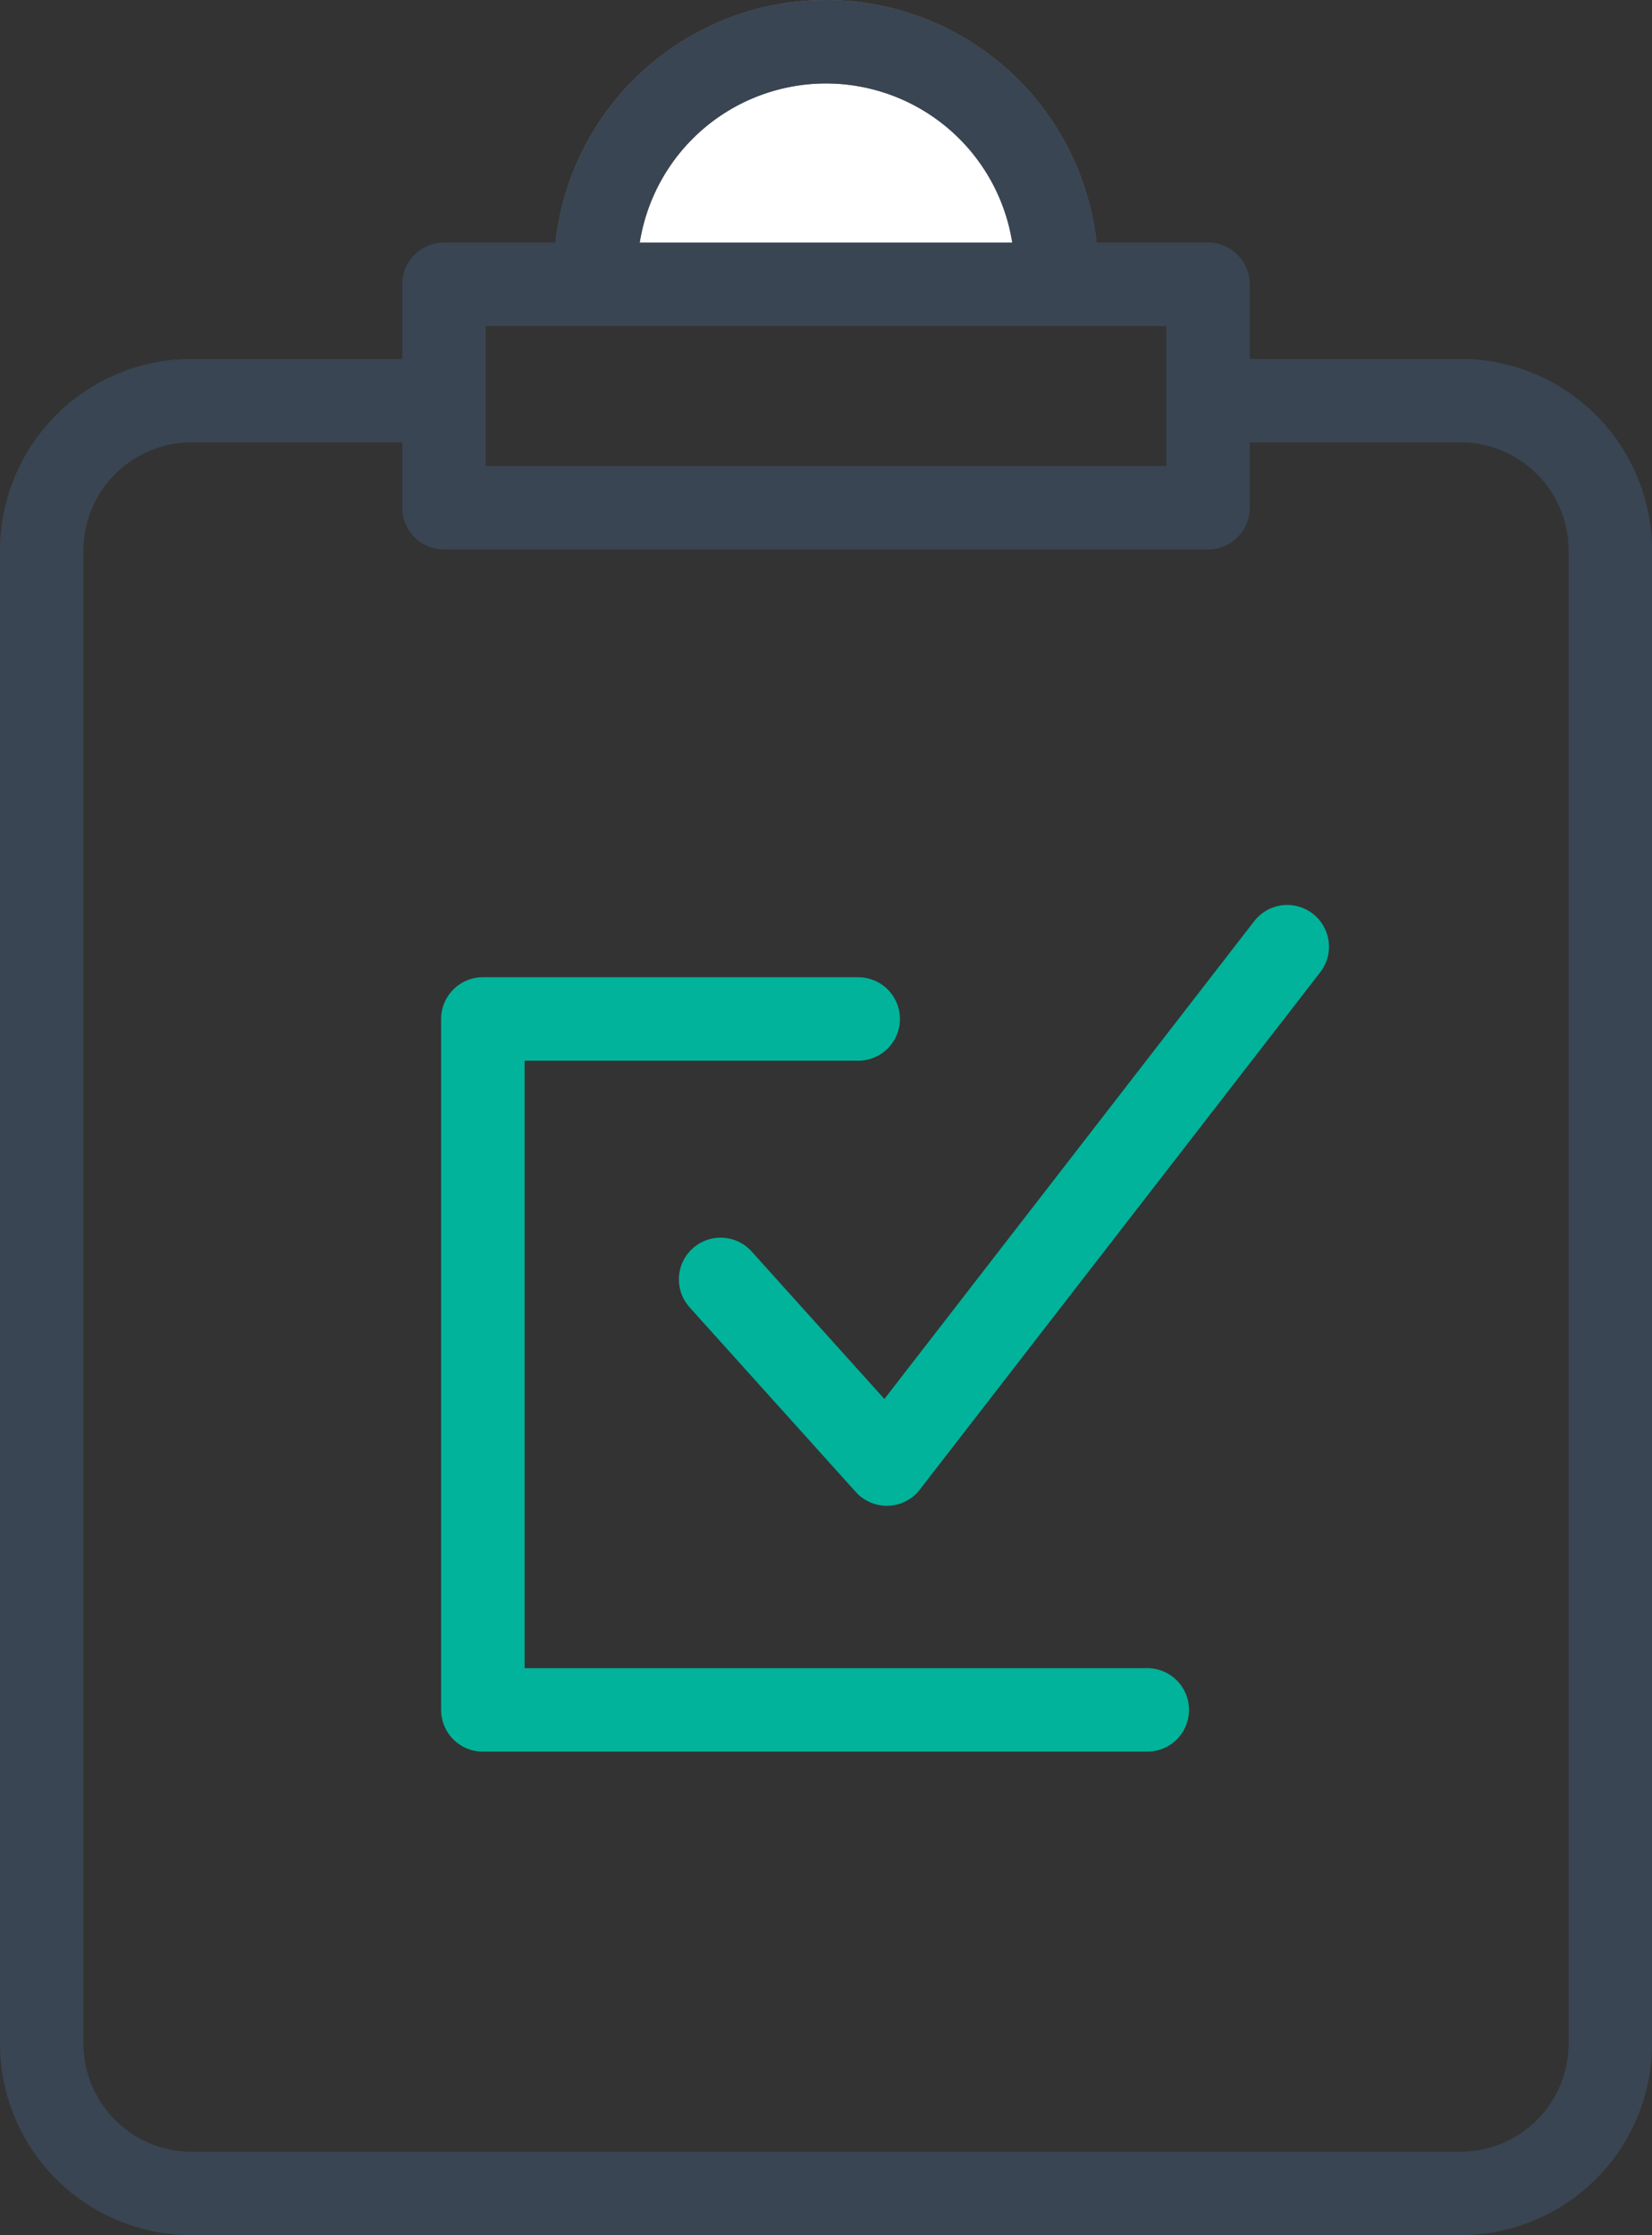
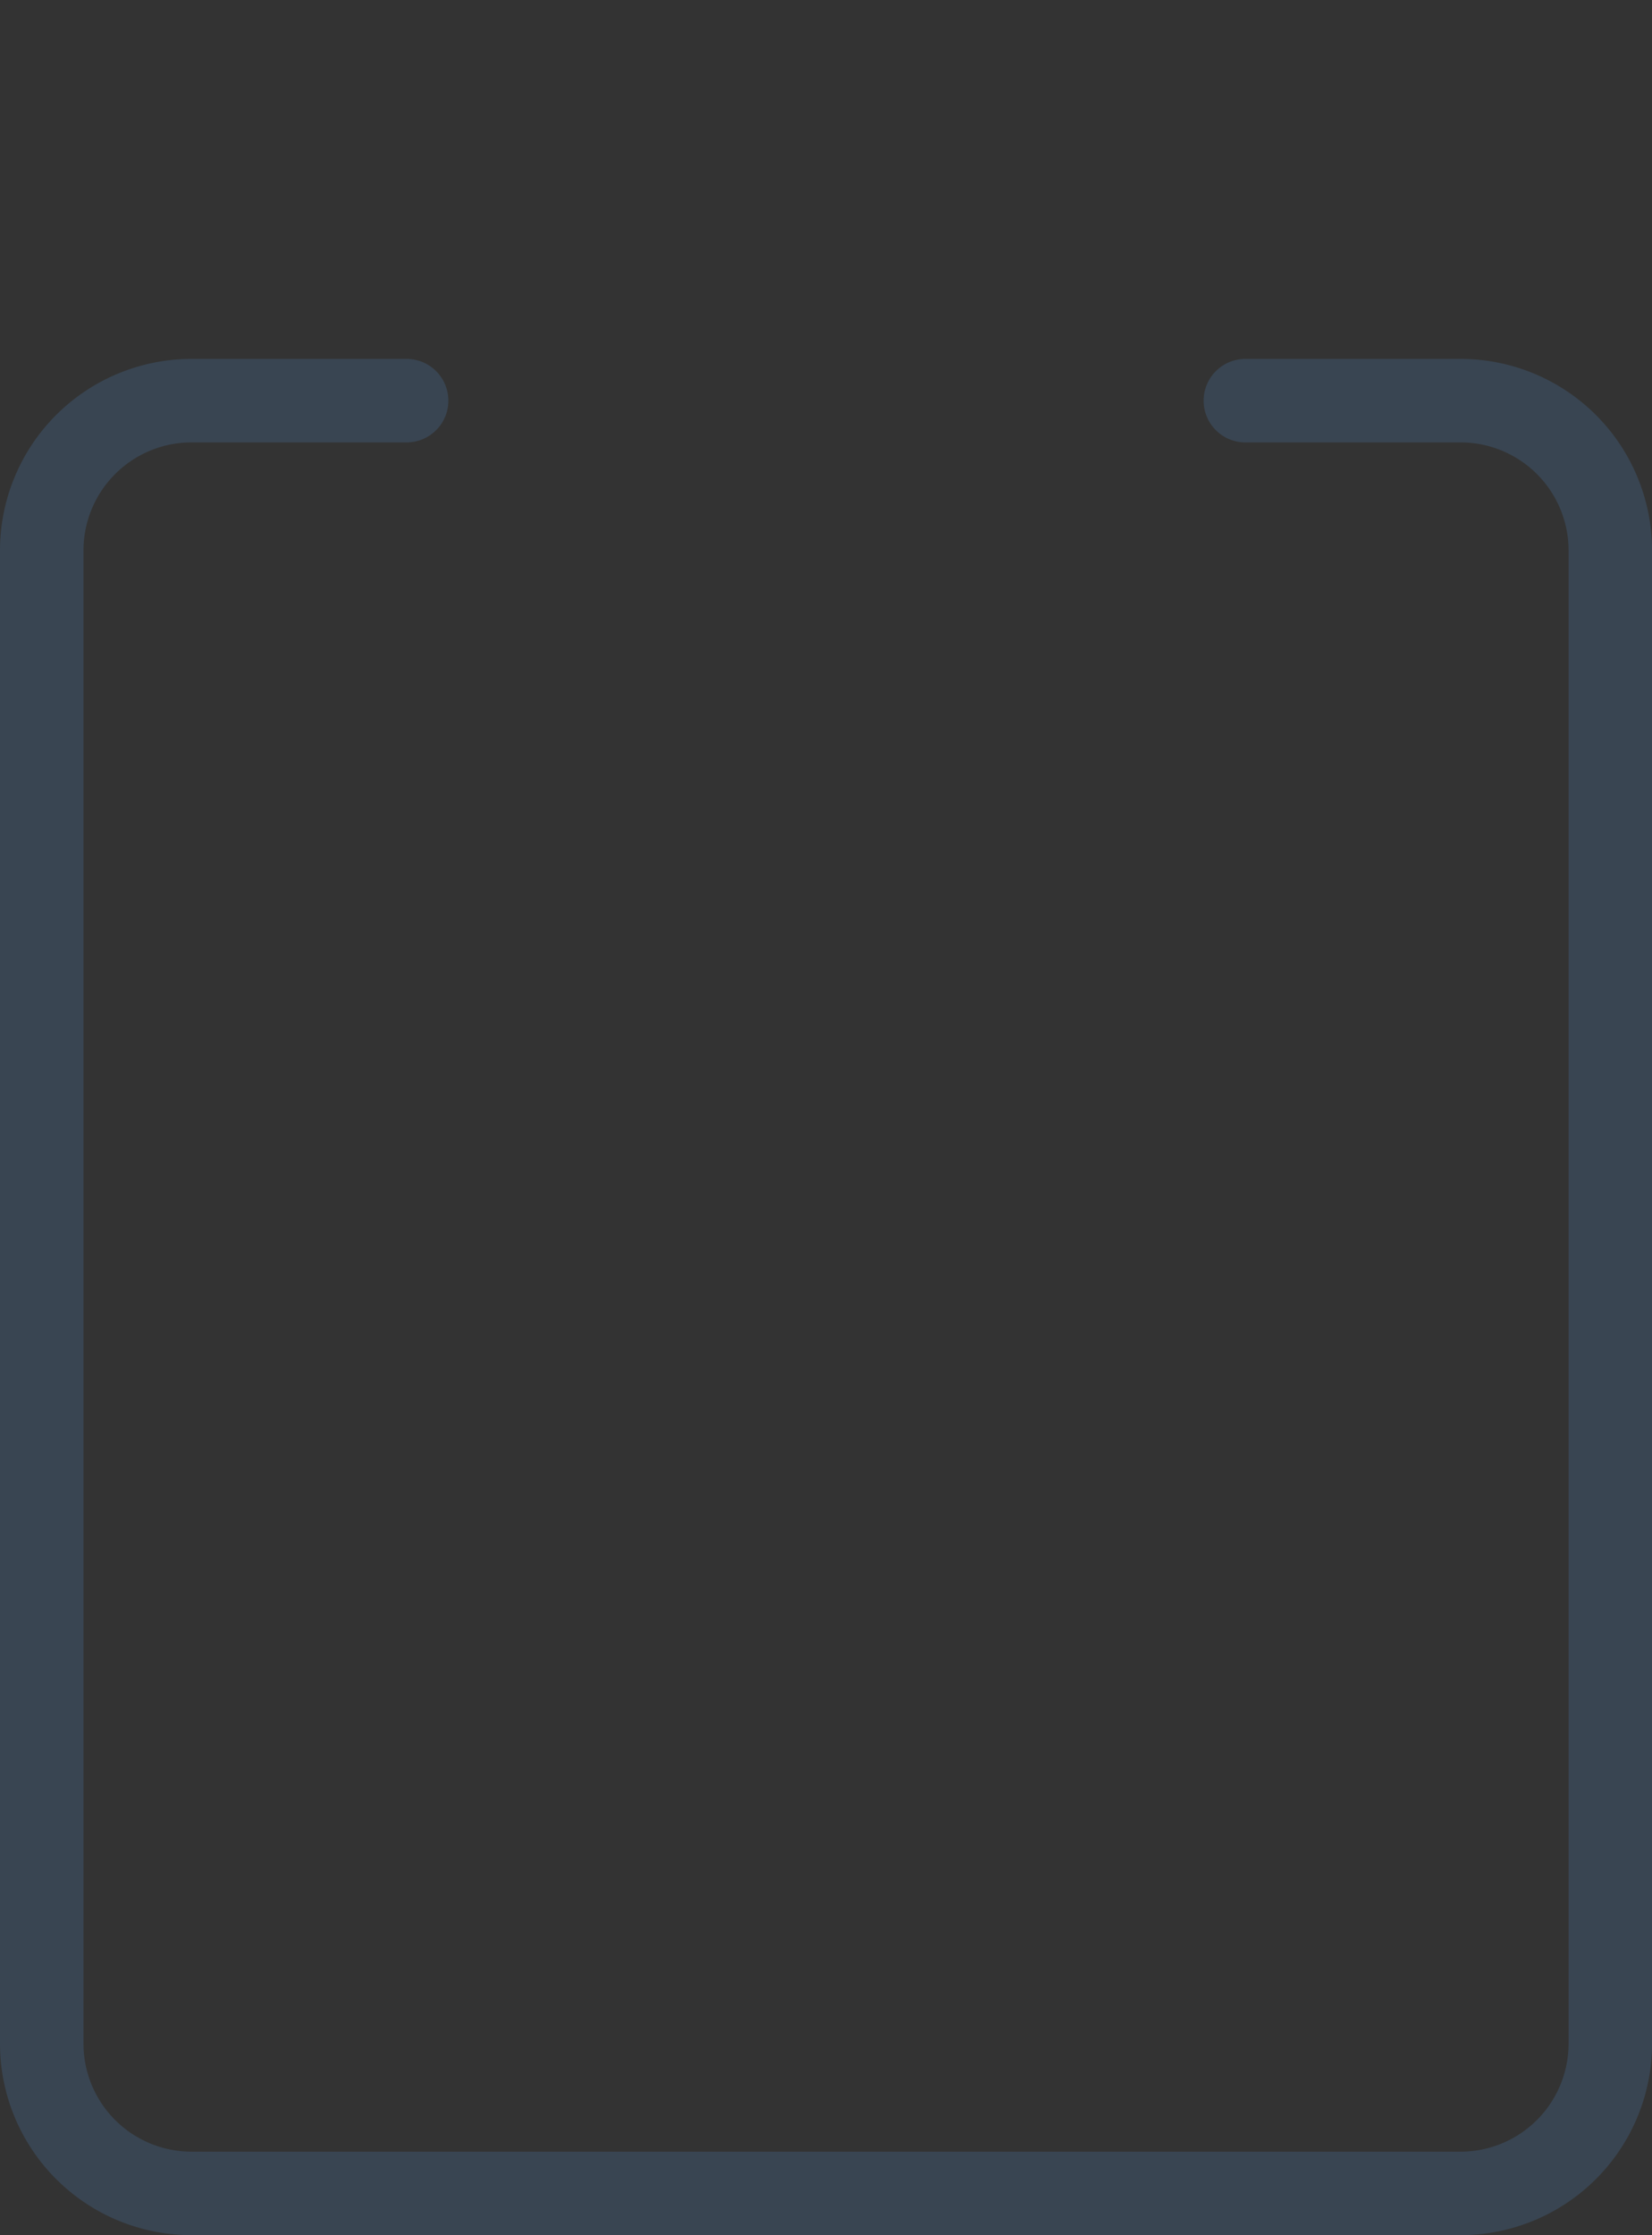
<svg xmlns="http://www.w3.org/2000/svg" width="59.366" height="80.316" viewBox="0 0 59.366 80.316">
  <rect x="0" y="0" width="59.366" height="80.316" fill="#333333" stroke="none" />
  <g id="Icon_-_Policies_and_procedures" data-name="Icon - Policies and procedures" transform="translate(1.5 1.5)">
    <path id="Path_378" data-name="Path 378" d="M44.253,10.61H52a5.384,5.384,0,0,1,5.368,5.368V69.66A5.384,5.384,0,0,1,52,75.029H6.368A5.384,5.384,0,0,1,1,69.66V15.978A5.384,5.384,0,0,1,6.368,10.61h7.744" transform="translate(-1 2.287)" fill="none" stroke="#394552" stroke-linecap="round" stroke-linejoin="round" stroke-width="3" />
-     <path id="Path_379" data-name="Path 379" d="M36.688,51.992H12.812V27.165H26.3" transform="translate(3.04 7.95)" fill="none" stroke="#00b39a" stroke-linecap="round" stroke-linejoin="round" stroke-width="3" />
-     <path id="Path_380" data-name="Path 380" d="M19.178,37.185,25.15,43.82,39.54,25.23" transform="translate(5.218 7.288)" fill="none" stroke="#00b39a" stroke-linecap="round" stroke-linejoin="round" stroke-width="3" />
-     <path id="Path_381" data-name="Path 381" d="M15.833,9.276a8.276,8.276,0,1,1,16.552,0" transform="translate(4.074 -1)" fill="#fff" stroke="#707070" stroke-width="3" />
-     <path id="Path_382" data-name="Path 382" d="M15.833,9.276a8.276,8.276,0,1,1,16.552,0" transform="translate(4.074 -1)" fill="none" stroke="#394552" stroke-linecap="round" stroke-linejoin="round" stroke-width="3" />
-     <rect id="Rectangle_166" data-name="Rectangle 166" width="27.457" height="8.028" transform="translate(14.455 8.716)" fill="none" stroke="#394552" stroke-linecap="round" stroke-linejoin="round" stroke-width="3" />
  </g>
</svg>